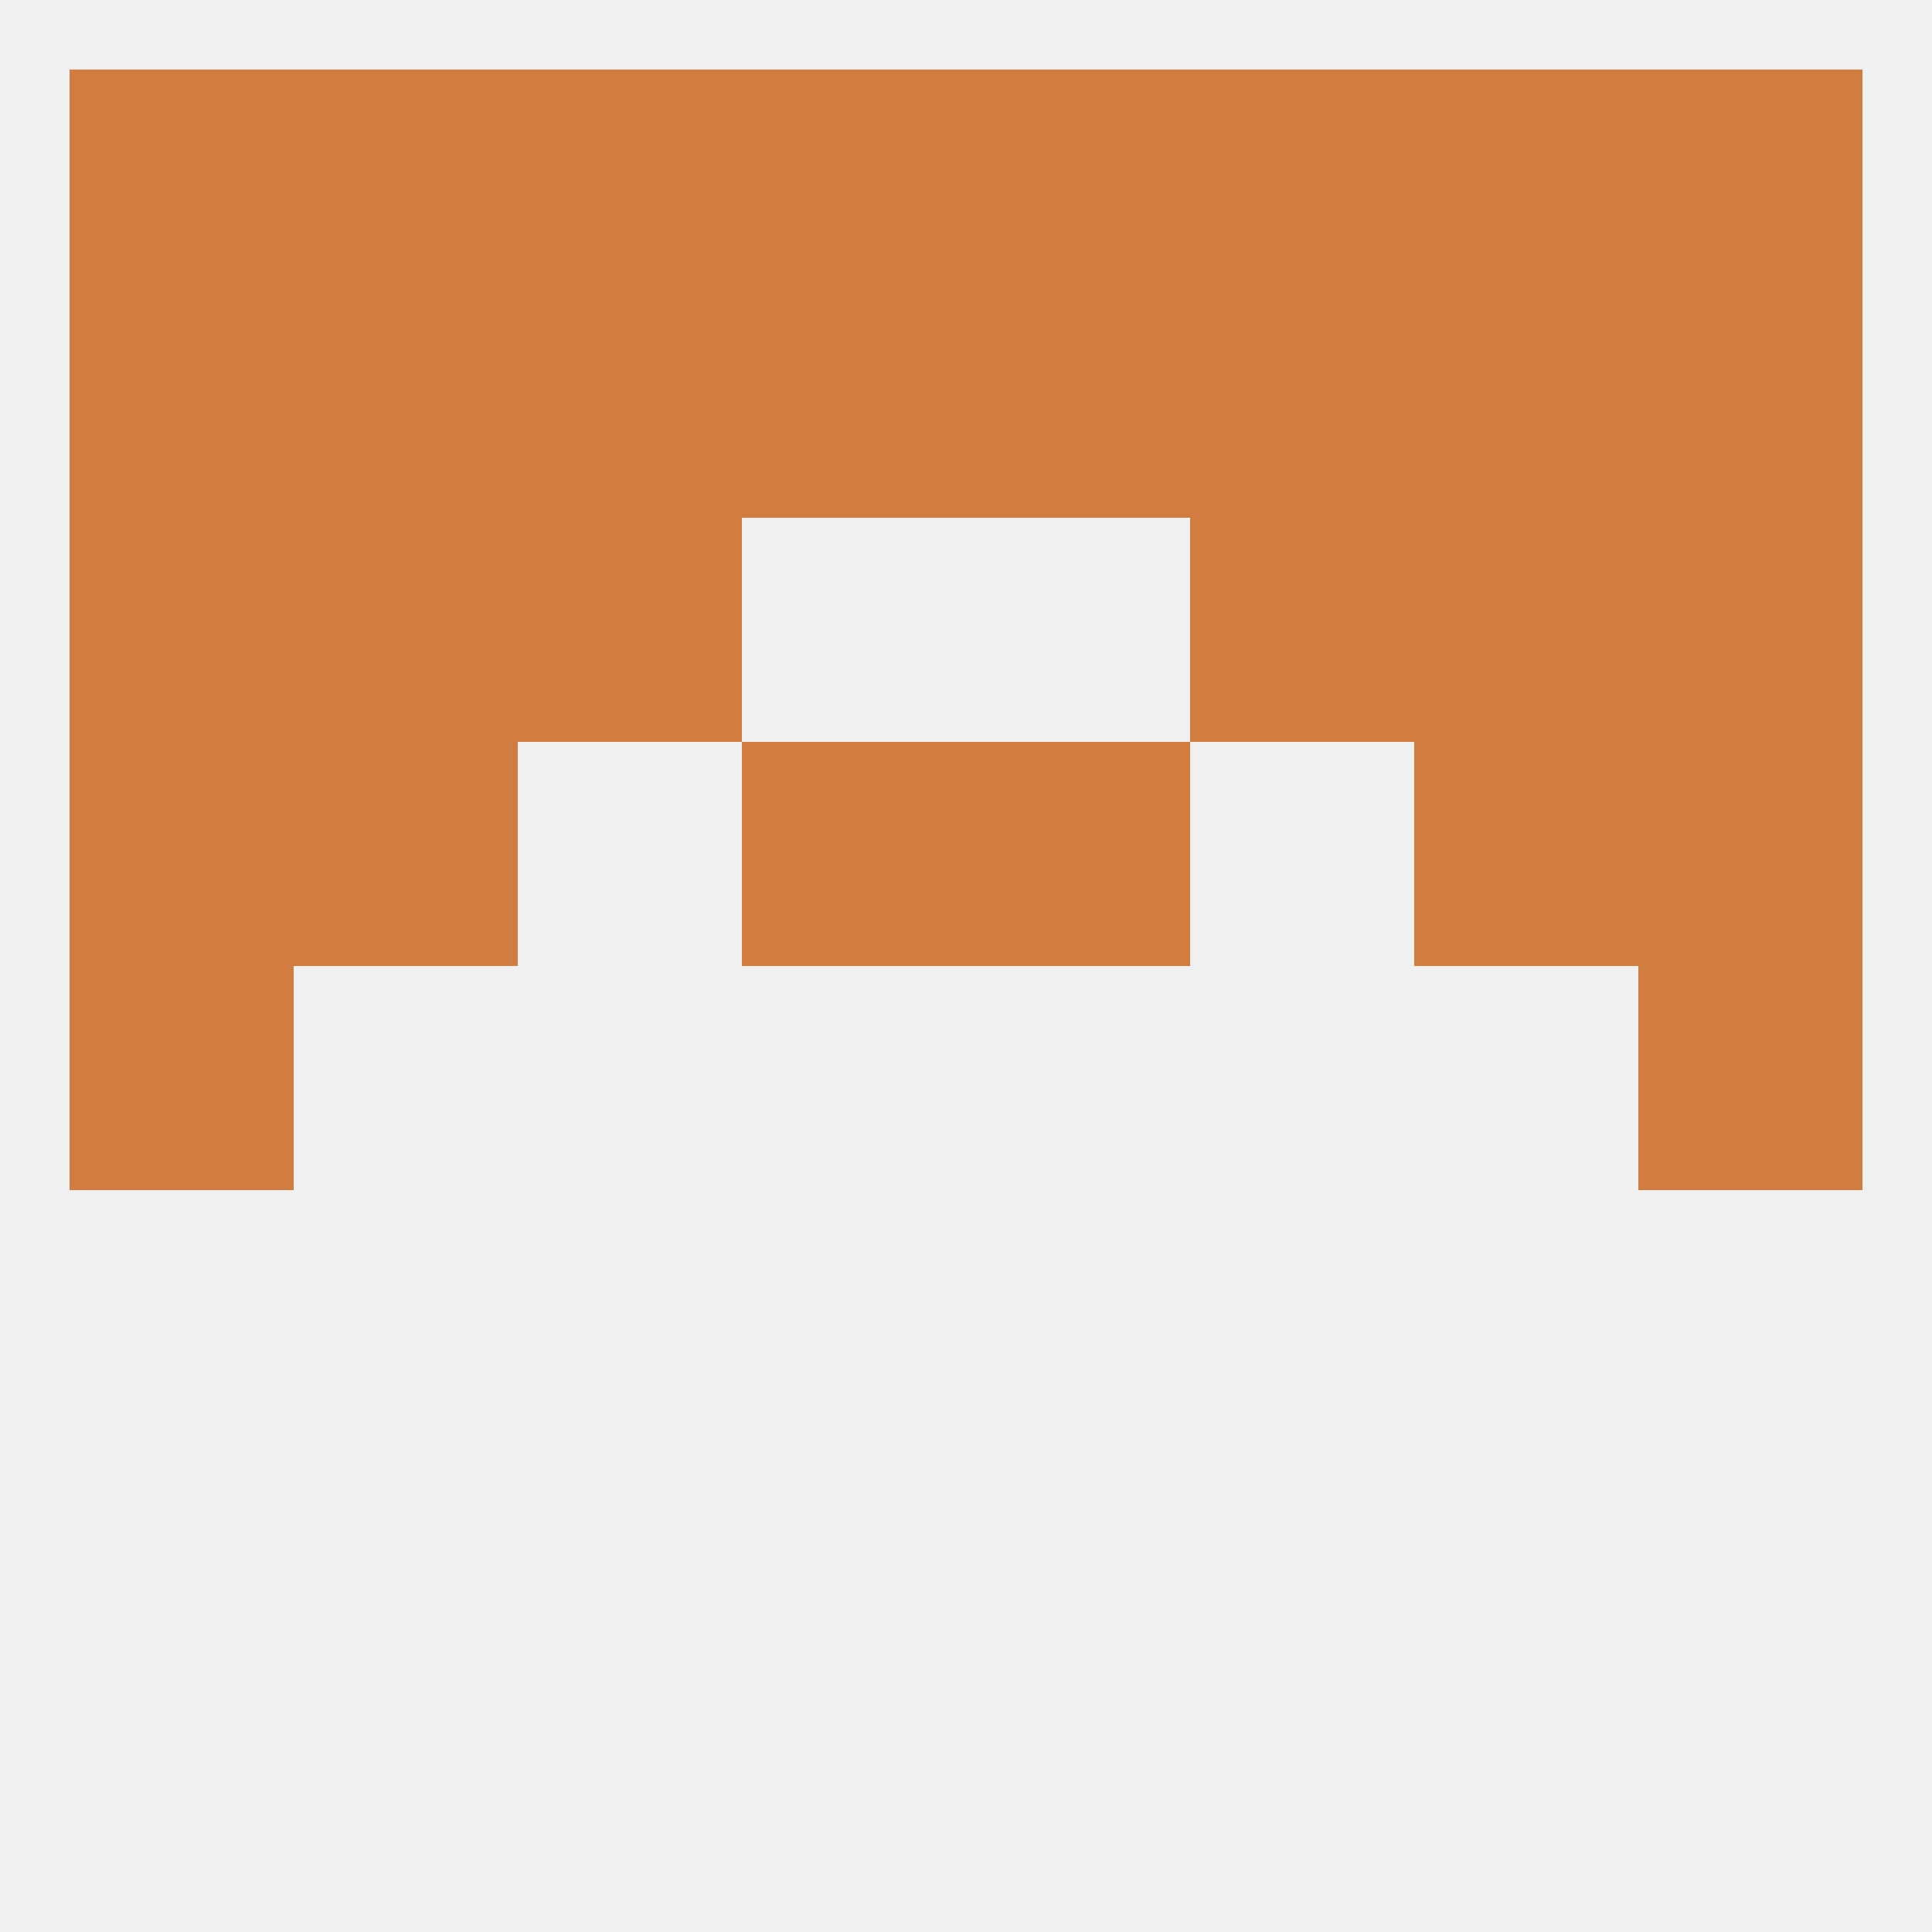
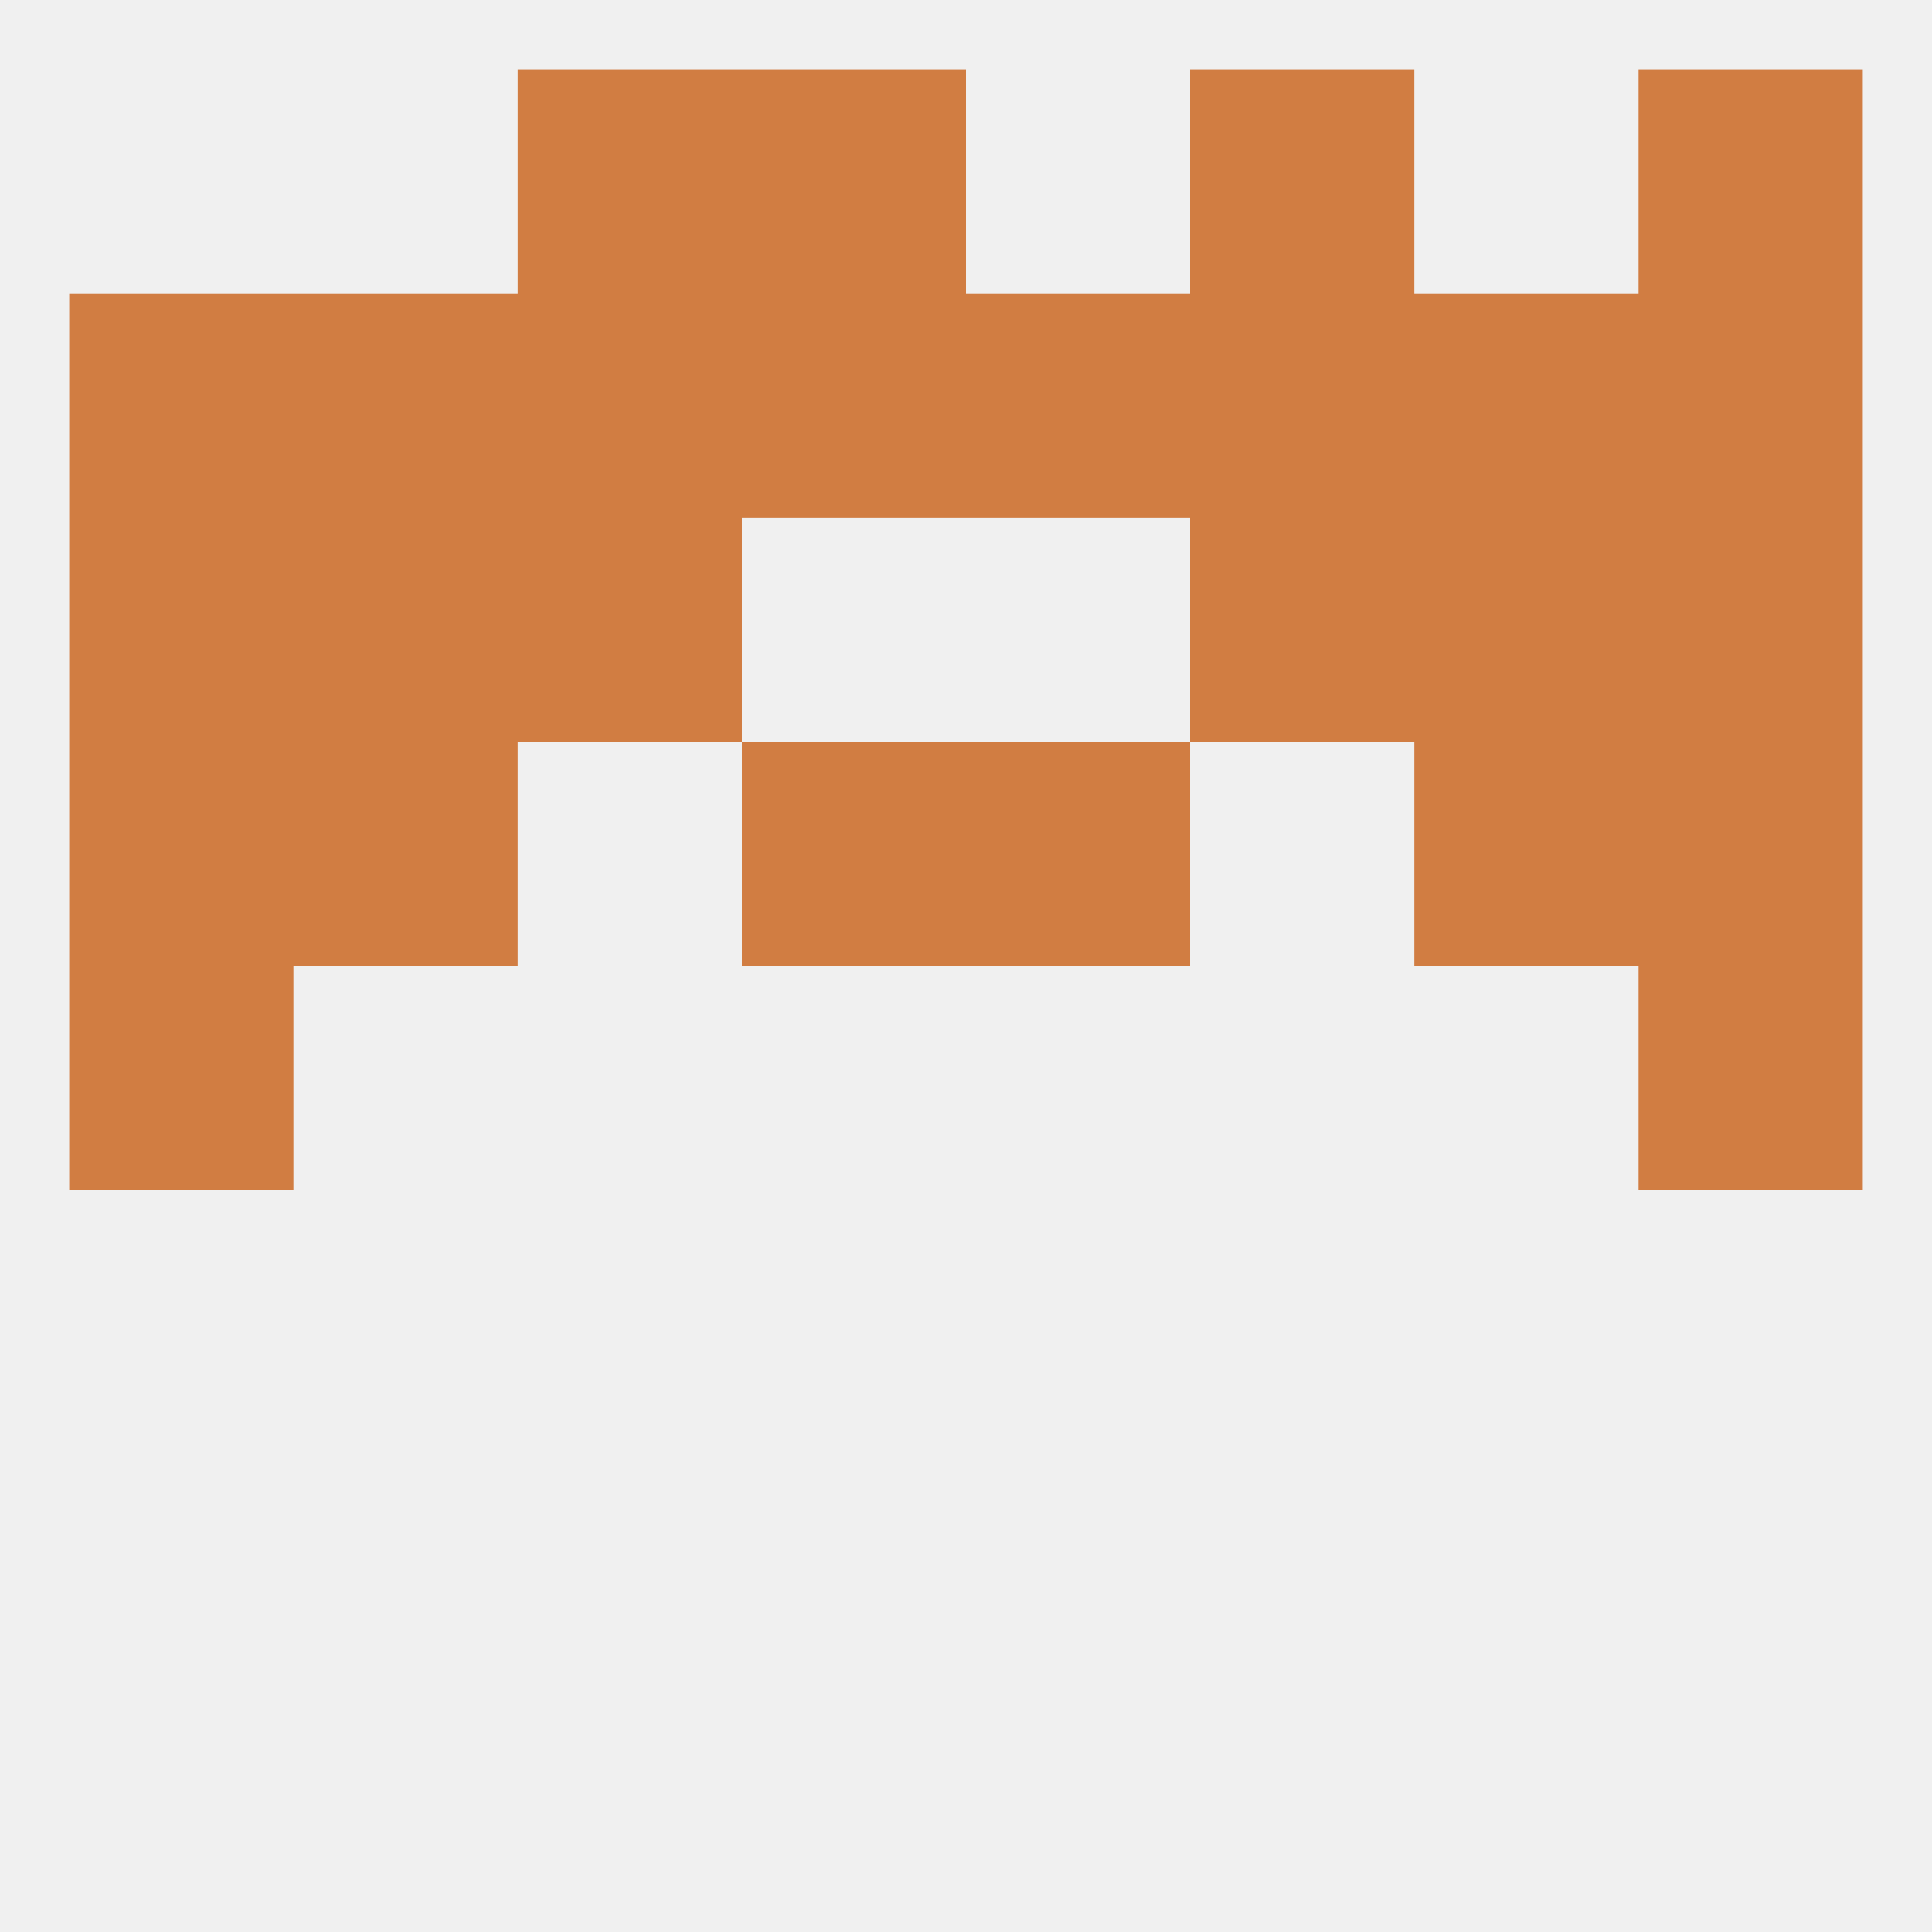
<svg xmlns="http://www.w3.org/2000/svg" version="1.1" baseprofile="full" width="250" height="250" viewBox="0 0 250 250">
  <rect width="100%" height="100%" fill="rgba(240,240,240,255)" />
  <rect x="125" y="38" width="29" height="29" fill="rgba(209,125,66,255)" />
  <rect x="9" y="38" width="29" height="29" fill="rgba(209,125,66,255)" />
  <rect x="212" y="38" width="29" height="29" fill="rgba(209,125,66,255)" />
  <rect x="38" y="38" width="29" height="29" fill="rgba(209,125,66,255)" />
  <rect x="183" y="38" width="29" height="29" fill="rgba(209,125,66,255)" />
  <rect x="67" y="38" width="29" height="29" fill="rgba(209,125,66,255)" />
  <rect x="154" y="38" width="29" height="29" fill="rgba(209,125,66,255)" />
  <rect x="96" y="38" width="29" height="29" fill="rgba(209,125,66,255)" />
-   <rect x="38" y="9" width="29" height="29" fill="rgba(209,125,66,255)" />
-   <rect x="183" y="9" width="29" height="29" fill="rgba(209,125,66,255)" />
-   <rect x="9" y="9" width="29" height="29" fill="rgba(209,125,66,255)" />
  <rect x="212" y="9" width="29" height="29" fill="rgba(209,125,66,255)" />
  <rect x="96" y="9" width="29" height="29" fill="rgba(209,125,66,255)" />
-   <rect x="125" y="9" width="29" height="29" fill="rgba(209,125,66,255)" />
  <rect x="67" y="9" width="29" height="29" fill="rgba(209,125,66,255)" />
  <rect x="154" y="9" width="29" height="29" fill="rgba(209,125,66,255)" />
  <rect x="212" y="125" width="29" height="29" fill="rgba(209,125,66,255)" />
  <rect x="9" y="125" width="29" height="29" fill="rgba(209,125,66,255)" />
  <rect x="212" y="96" width="29" height="29" fill="rgba(209,125,66,255)" />
  <rect x="96" y="96" width="29" height="29" fill="rgba(209,125,66,255)" />
  <rect x="125" y="96" width="29" height="29" fill="rgba(209,125,66,255)" />
  <rect x="38" y="96" width="29" height="29" fill="rgba(209,125,66,255)" />
  <rect x="183" y="96" width="29" height="29" fill="rgba(209,125,66,255)" />
  <rect x="9" y="96" width="29" height="29" fill="rgba(209,125,66,255)" />
  <rect x="9" y="67" width="29" height="29" fill="rgba(209,125,66,255)" />
  <rect x="212" y="67" width="29" height="29" fill="rgba(209,125,66,255)" />
  <rect x="38" y="67" width="29" height="29" fill="rgba(209,125,66,255)" />
  <rect x="183" y="67" width="29" height="29" fill="rgba(209,125,66,255)" />
  <rect x="67" y="67" width="29" height="29" fill="rgba(209,125,66,255)" />
  <rect x="154" y="67" width="29" height="29" fill="rgba(209,125,66,255)" />
</svg>